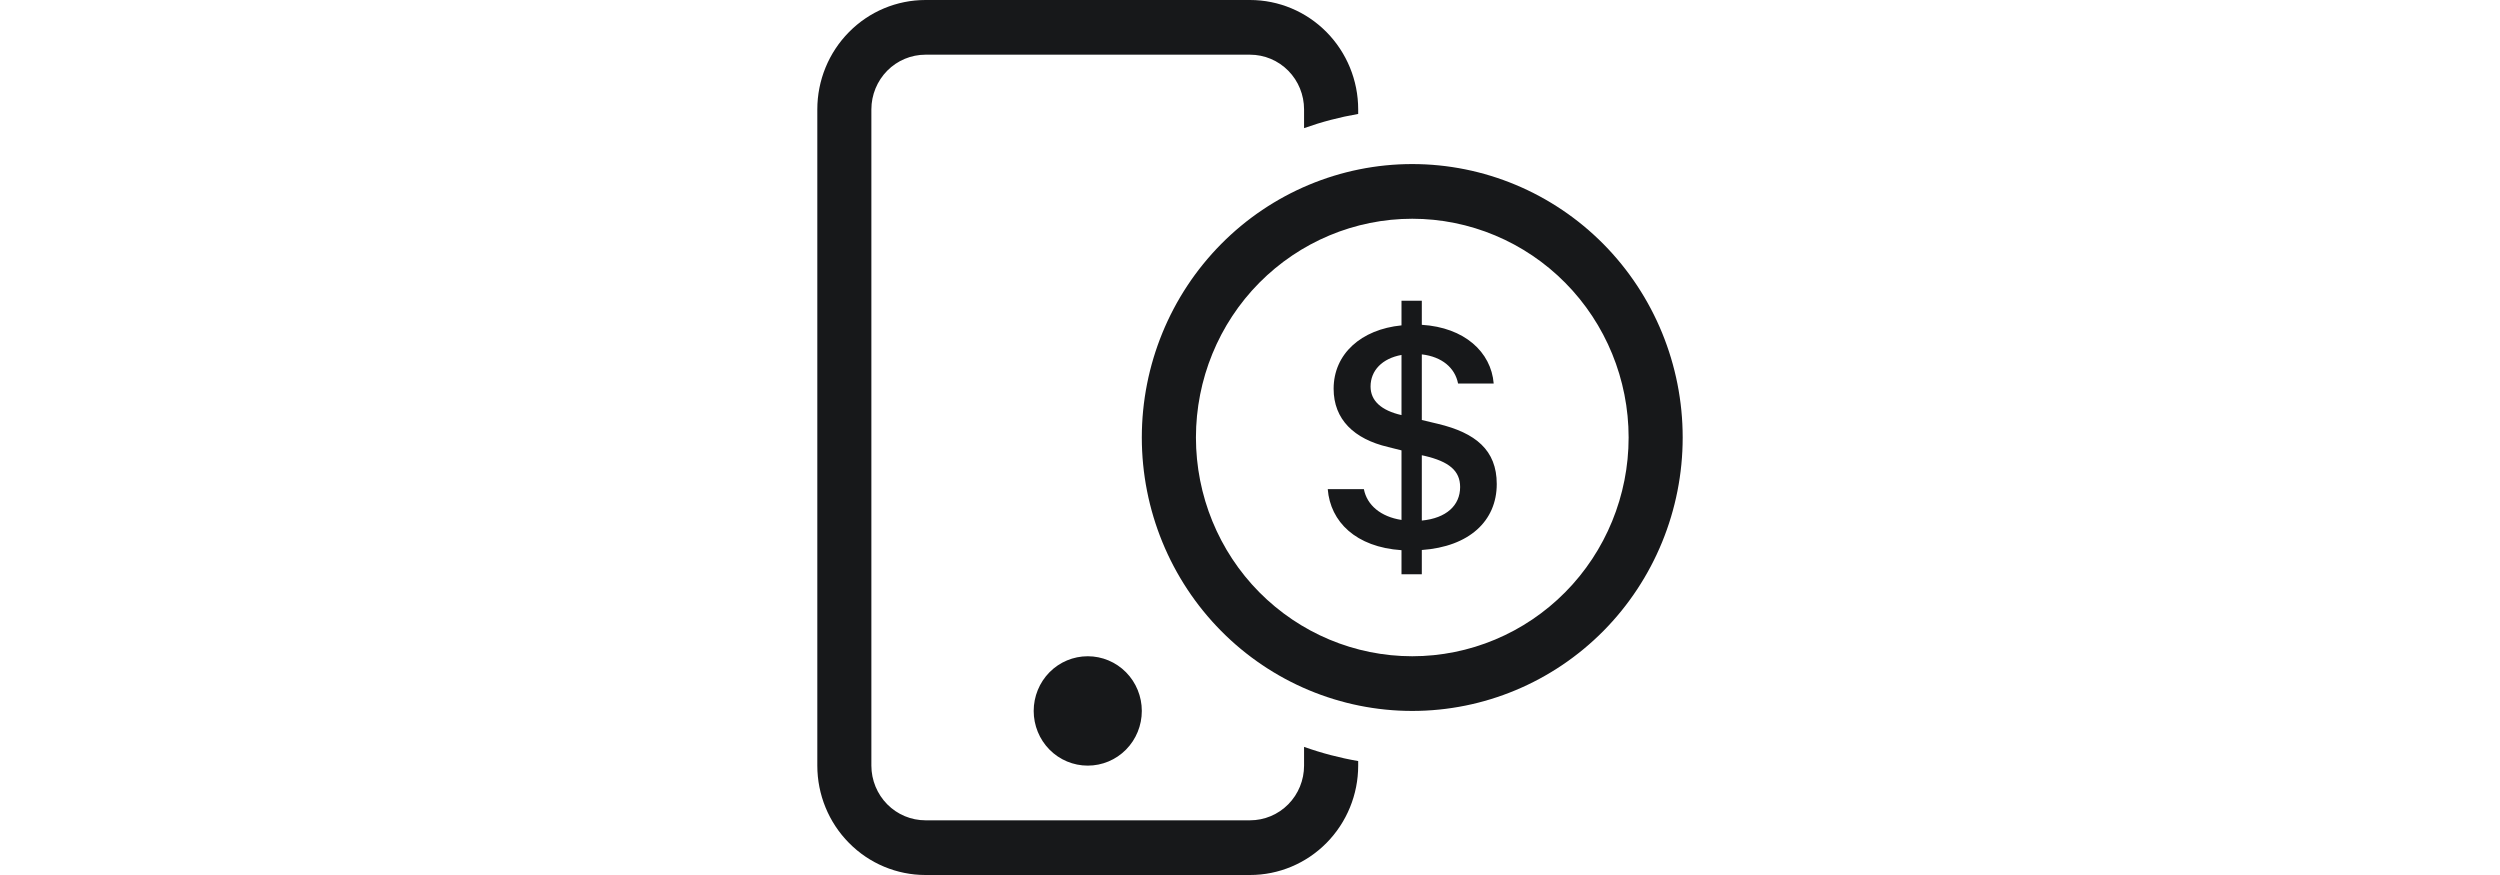
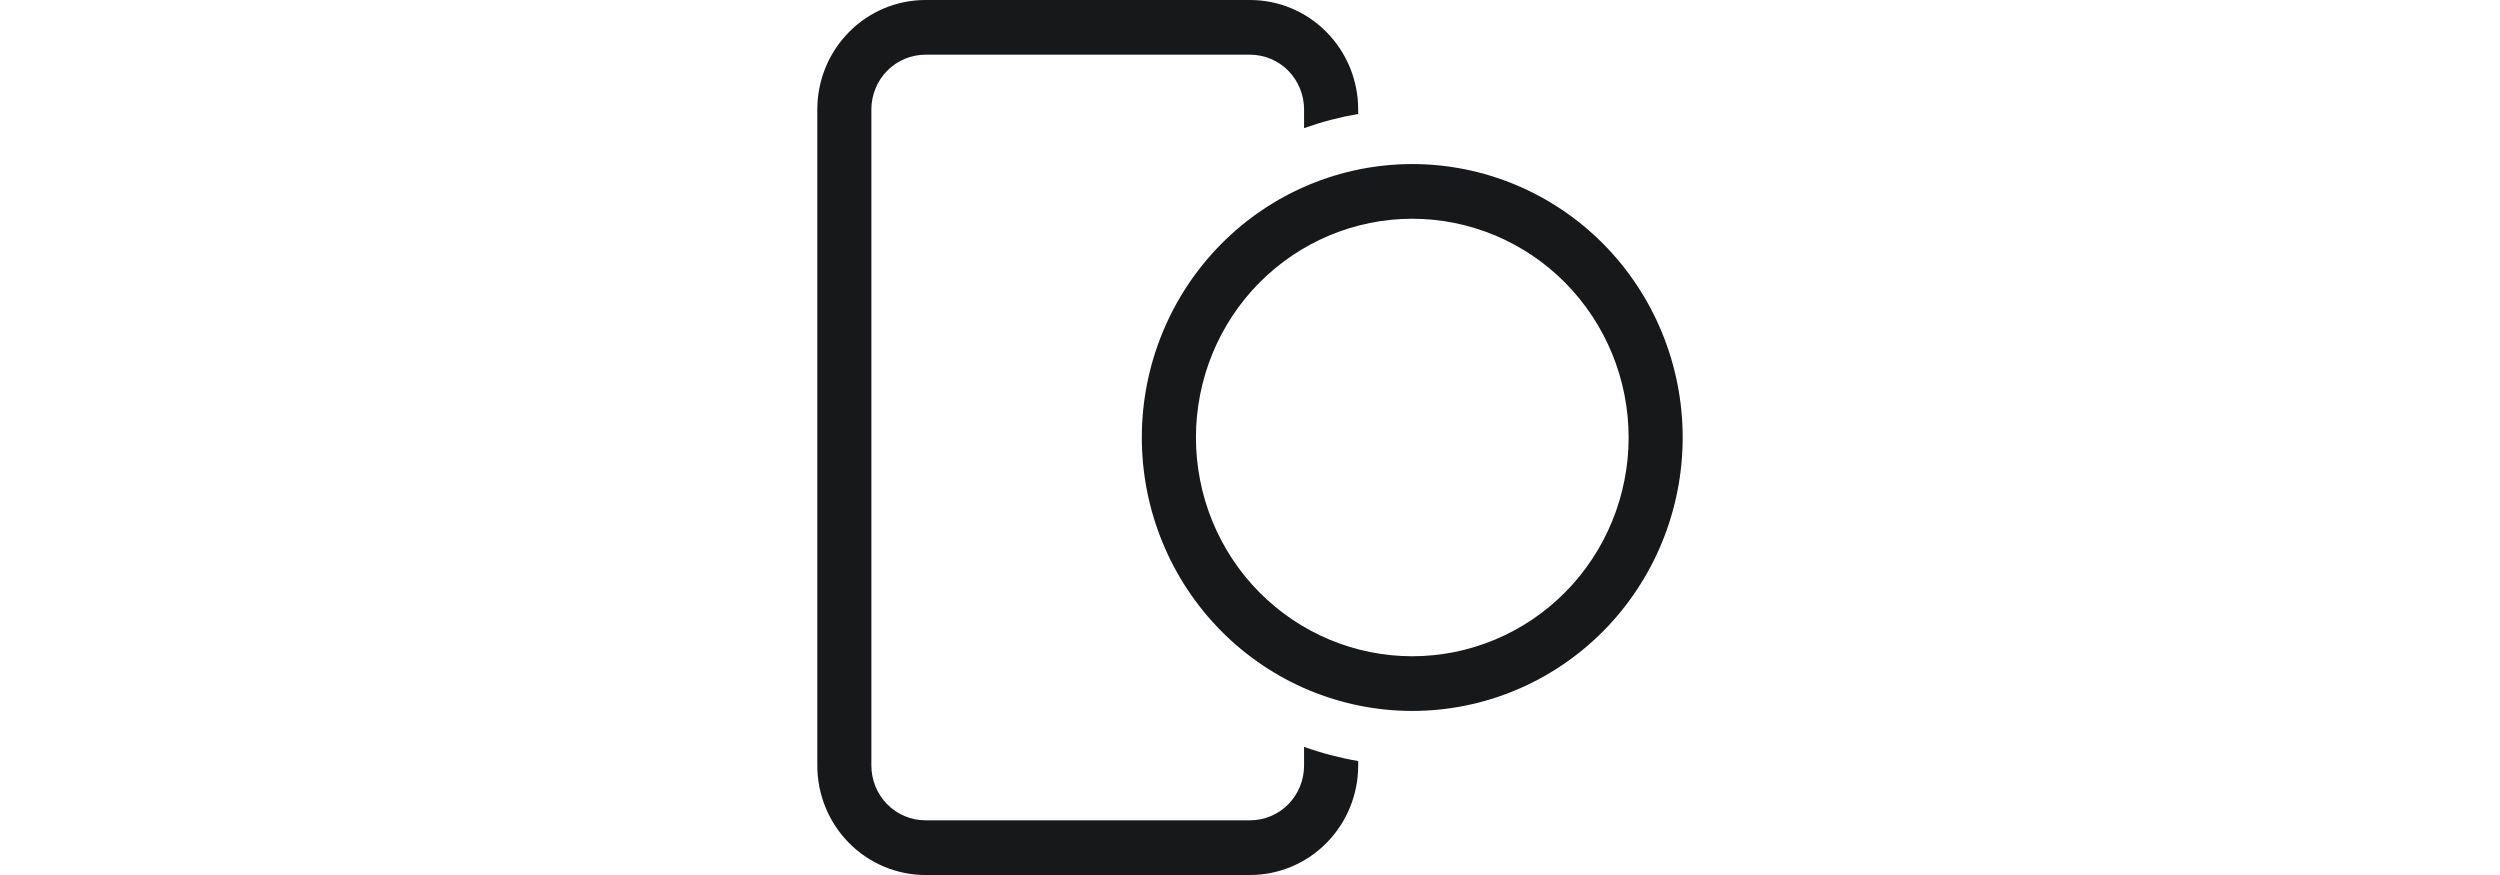
<svg xmlns="http://www.w3.org/2000/svg" width="40" height="14" viewBox="0 0 40 14" fill="none">
  <path fill-rule="evenodd" clip-rule="evenodd" d="M22.596 10.5C23.514 10.5 24.395 10.131 25.044 9.475C25.693 8.819 26.058 7.928 26.058 7C26.058 6.072 25.693 5.181 25.044 4.525C24.395 3.869 23.514 3.5 22.596 3.5C21.678 3.5 20.798 3.869 20.148 4.525C19.499 5.181 19.135 6.072 19.135 7C19.135 7.928 19.499 8.819 20.148 9.475C20.798 10.131 21.678 10.5 22.596 10.5ZM26.923 7C26.923 8.16 26.467 9.273 25.656 10.094C24.844 10.914 23.744 11.375 22.596 11.375C21.449 11.375 20.348 10.914 19.537 10.094C18.725 9.273 18.269 8.16 18.269 7C18.269 5.84 18.725 4.727 19.537 3.906C20.348 3.086 21.449 2.625 22.596 2.625C23.744 2.625 24.844 3.086 25.656 3.906C26.467 4.727 26.923 5.84 26.923 7Z" fill="#17181A" />
  <path d="M20.612 1.131C20.45 0.967 20.23 0.875 20 0.875H14.808C14.578 0.875 14.358 0.967 14.196 1.131C14.034 1.295 13.942 1.518 13.942 1.75V12.25C13.942 12.482 14.034 12.705 14.196 12.869C14.358 13.033 14.578 13.125 14.808 13.125H20C20.23 13.125 20.45 13.033 20.612 12.869C20.774 12.705 20.865 12.482 20.865 12.25V11.95C21.146 12.05 21.436 12.126 21.731 12.177V12.25C21.731 12.714 21.548 13.159 21.224 13.487C20.899 13.816 20.459 14 20 14H14.808C14.349 14 13.908 13.816 13.584 13.487C13.259 13.159 13.077 12.714 13.077 12.25V1.75C13.077 1.286 13.259 0.841 13.584 0.513C13.908 0.184 14.349 0 14.808 0H20C20.459 0 20.899 0.184 21.224 0.513C21.548 0.841 21.731 1.286 21.731 1.75V1.823C21.436 1.874 21.146 1.95 20.865 2.05V1.75C20.865 1.518 20.774 1.295 20.612 1.131Z" fill="#17181A" />
-   <path d="M21.244 7.826C21.285 8.348 21.693 8.754 22.424 8.803V9.188H22.749V8.8C23.506 8.746 23.948 8.337 23.948 7.744C23.948 7.203 23.61 6.925 23.005 6.781L22.749 6.72V5.67C23.074 5.708 23.28 5.887 23.329 6.136H23.899C23.858 5.632 23.431 5.239 22.749 5.197V4.812H22.424V5.206C21.778 5.27 21.338 5.663 21.338 6.22C21.338 6.711 21.665 7.024 22.209 7.152L22.424 7.206V8.319C22.092 8.268 21.871 8.082 21.822 7.826H21.244H21.244ZM22.421 6.641C22.102 6.567 21.929 6.414 21.929 6.184C21.929 5.927 22.116 5.735 22.424 5.679V6.641H22.421ZM22.795 7.294C23.184 7.385 23.362 7.532 23.362 7.792C23.362 8.088 23.14 8.291 22.749 8.329V7.284L22.795 7.294Z" fill="#17181A" />
-   <path d="M17.404 12.25C17.634 12.25 17.854 12.158 18.016 11.994C18.178 11.83 18.269 11.607 18.269 11.375C18.269 11.143 18.178 10.92 18.016 10.756C17.854 10.592 17.634 10.5 17.404 10.5C17.174 10.5 16.954 10.592 16.792 10.756C16.63 10.92 16.539 11.143 16.539 11.375C16.539 11.607 16.63 11.83 16.792 11.994C16.954 12.158 17.174 12.25 17.404 12.25Z" fill="#17181A" />
</svg>